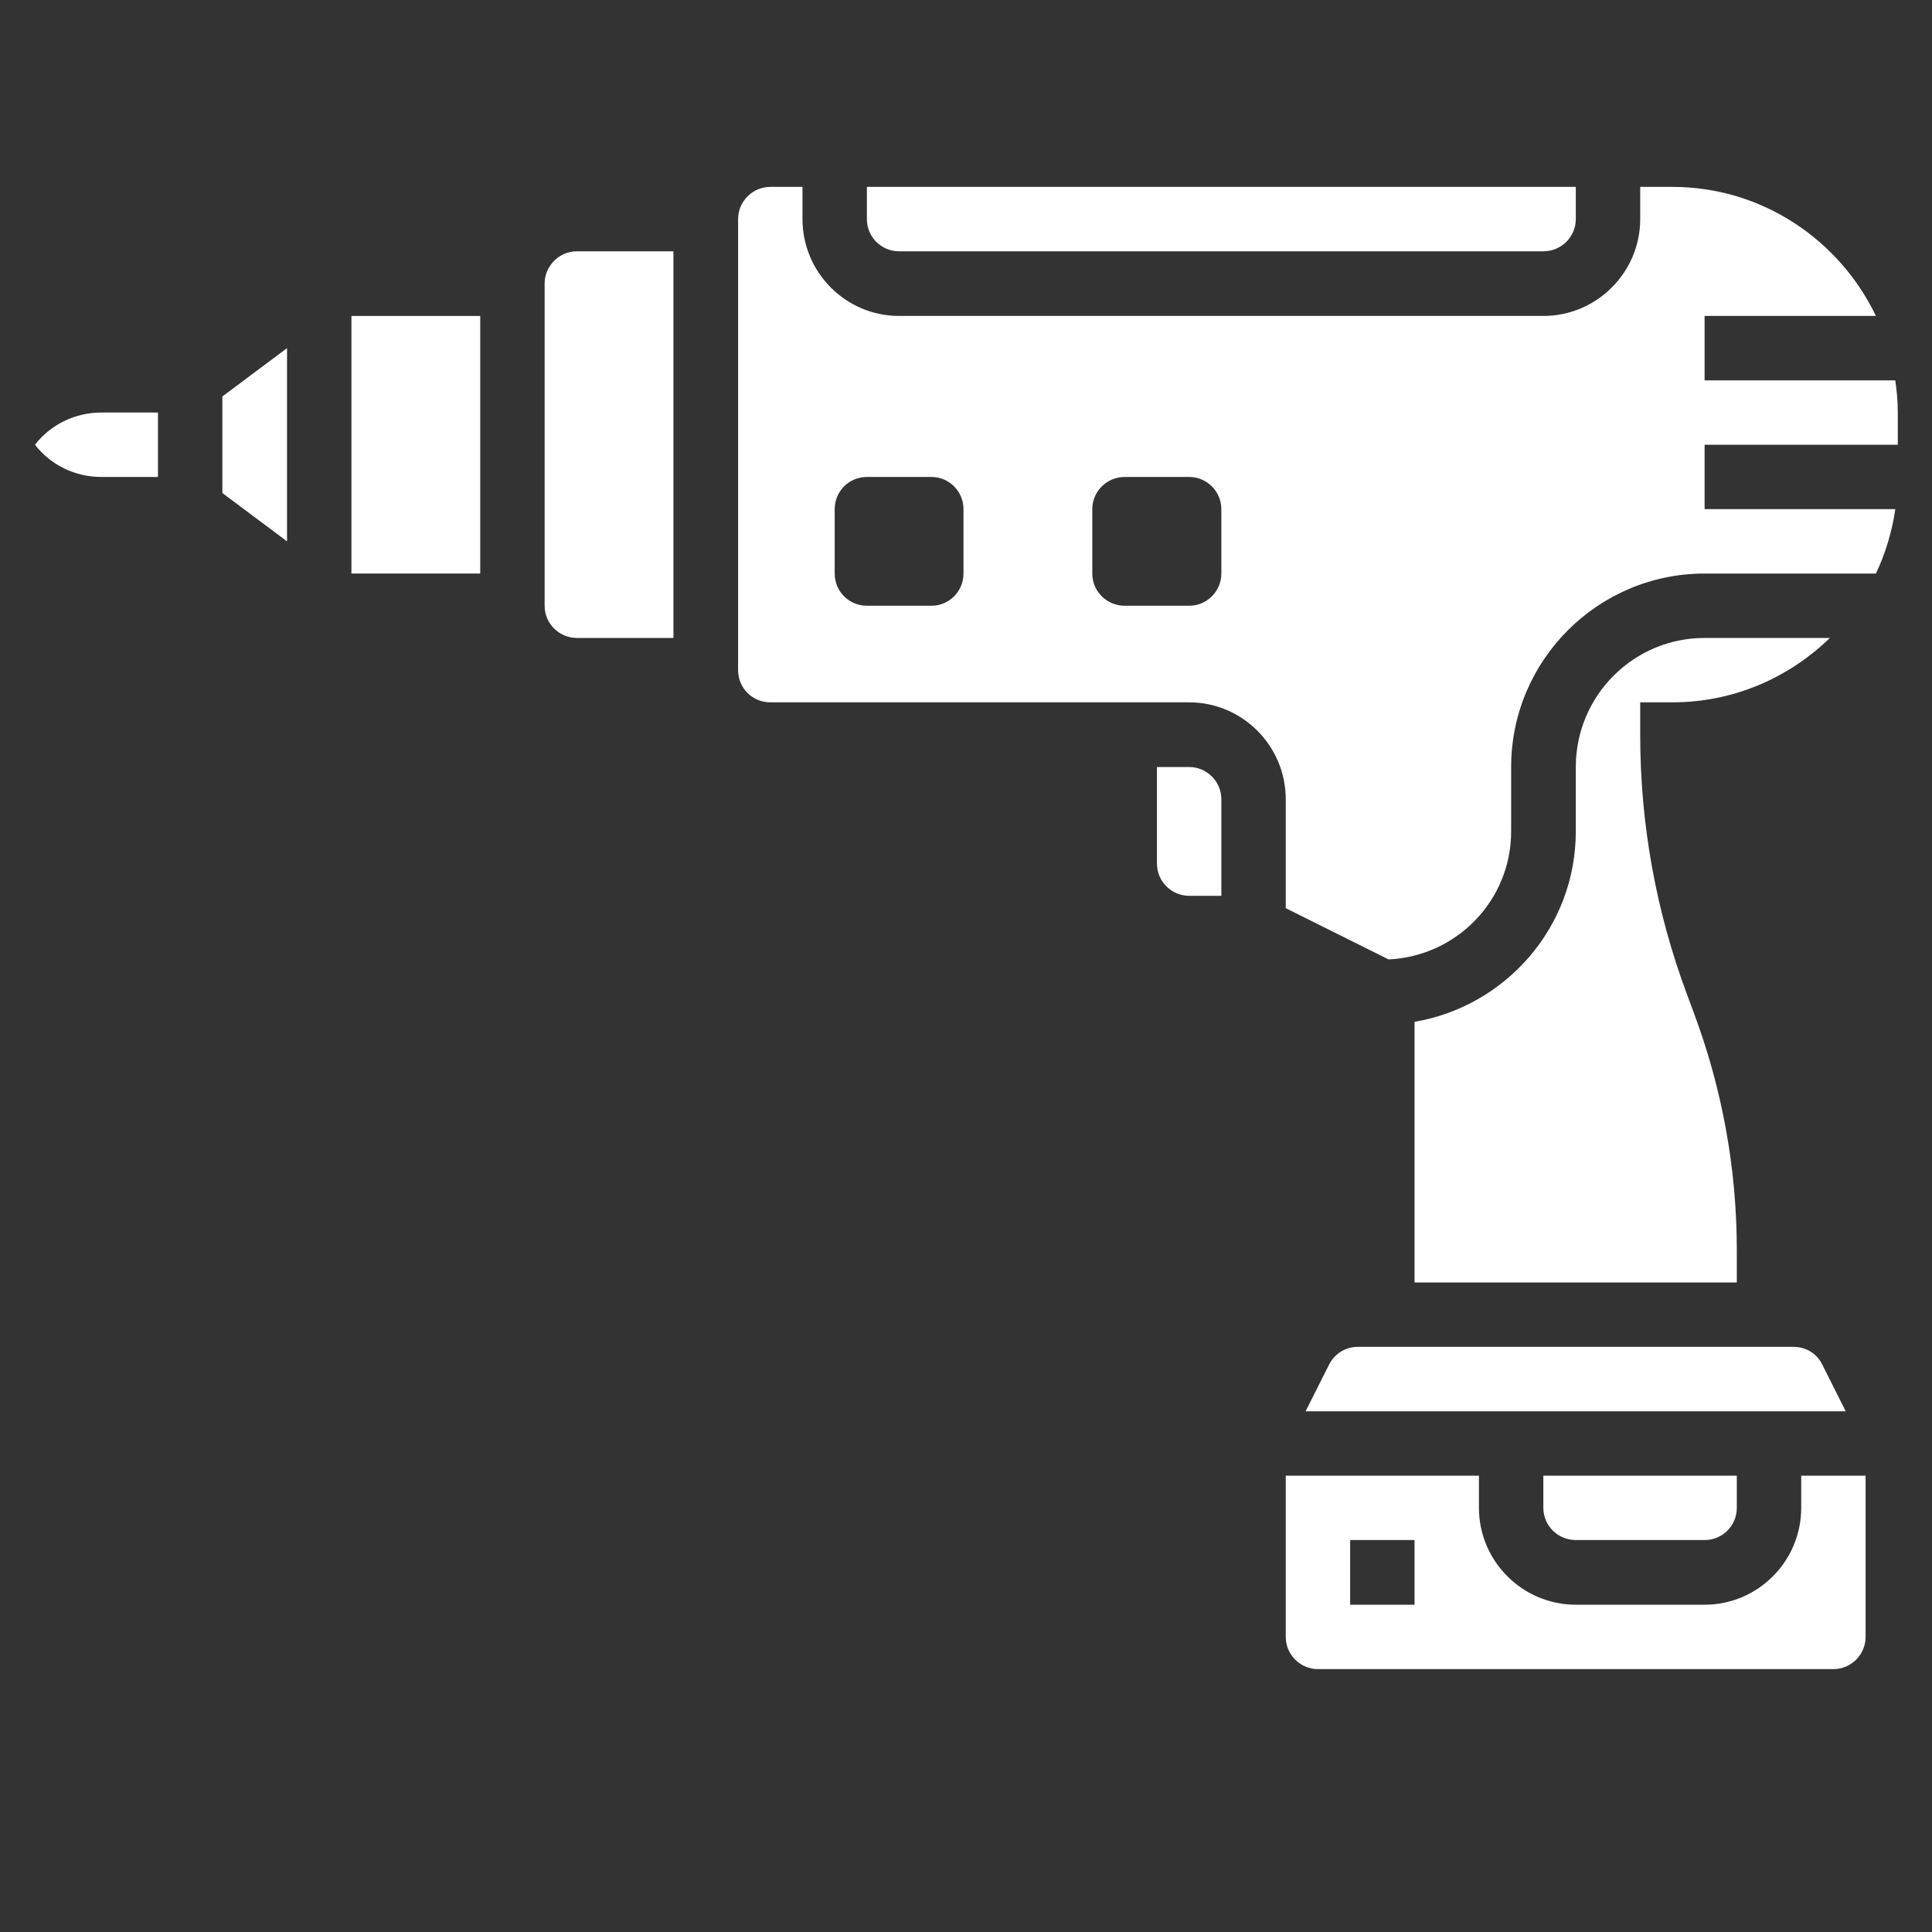
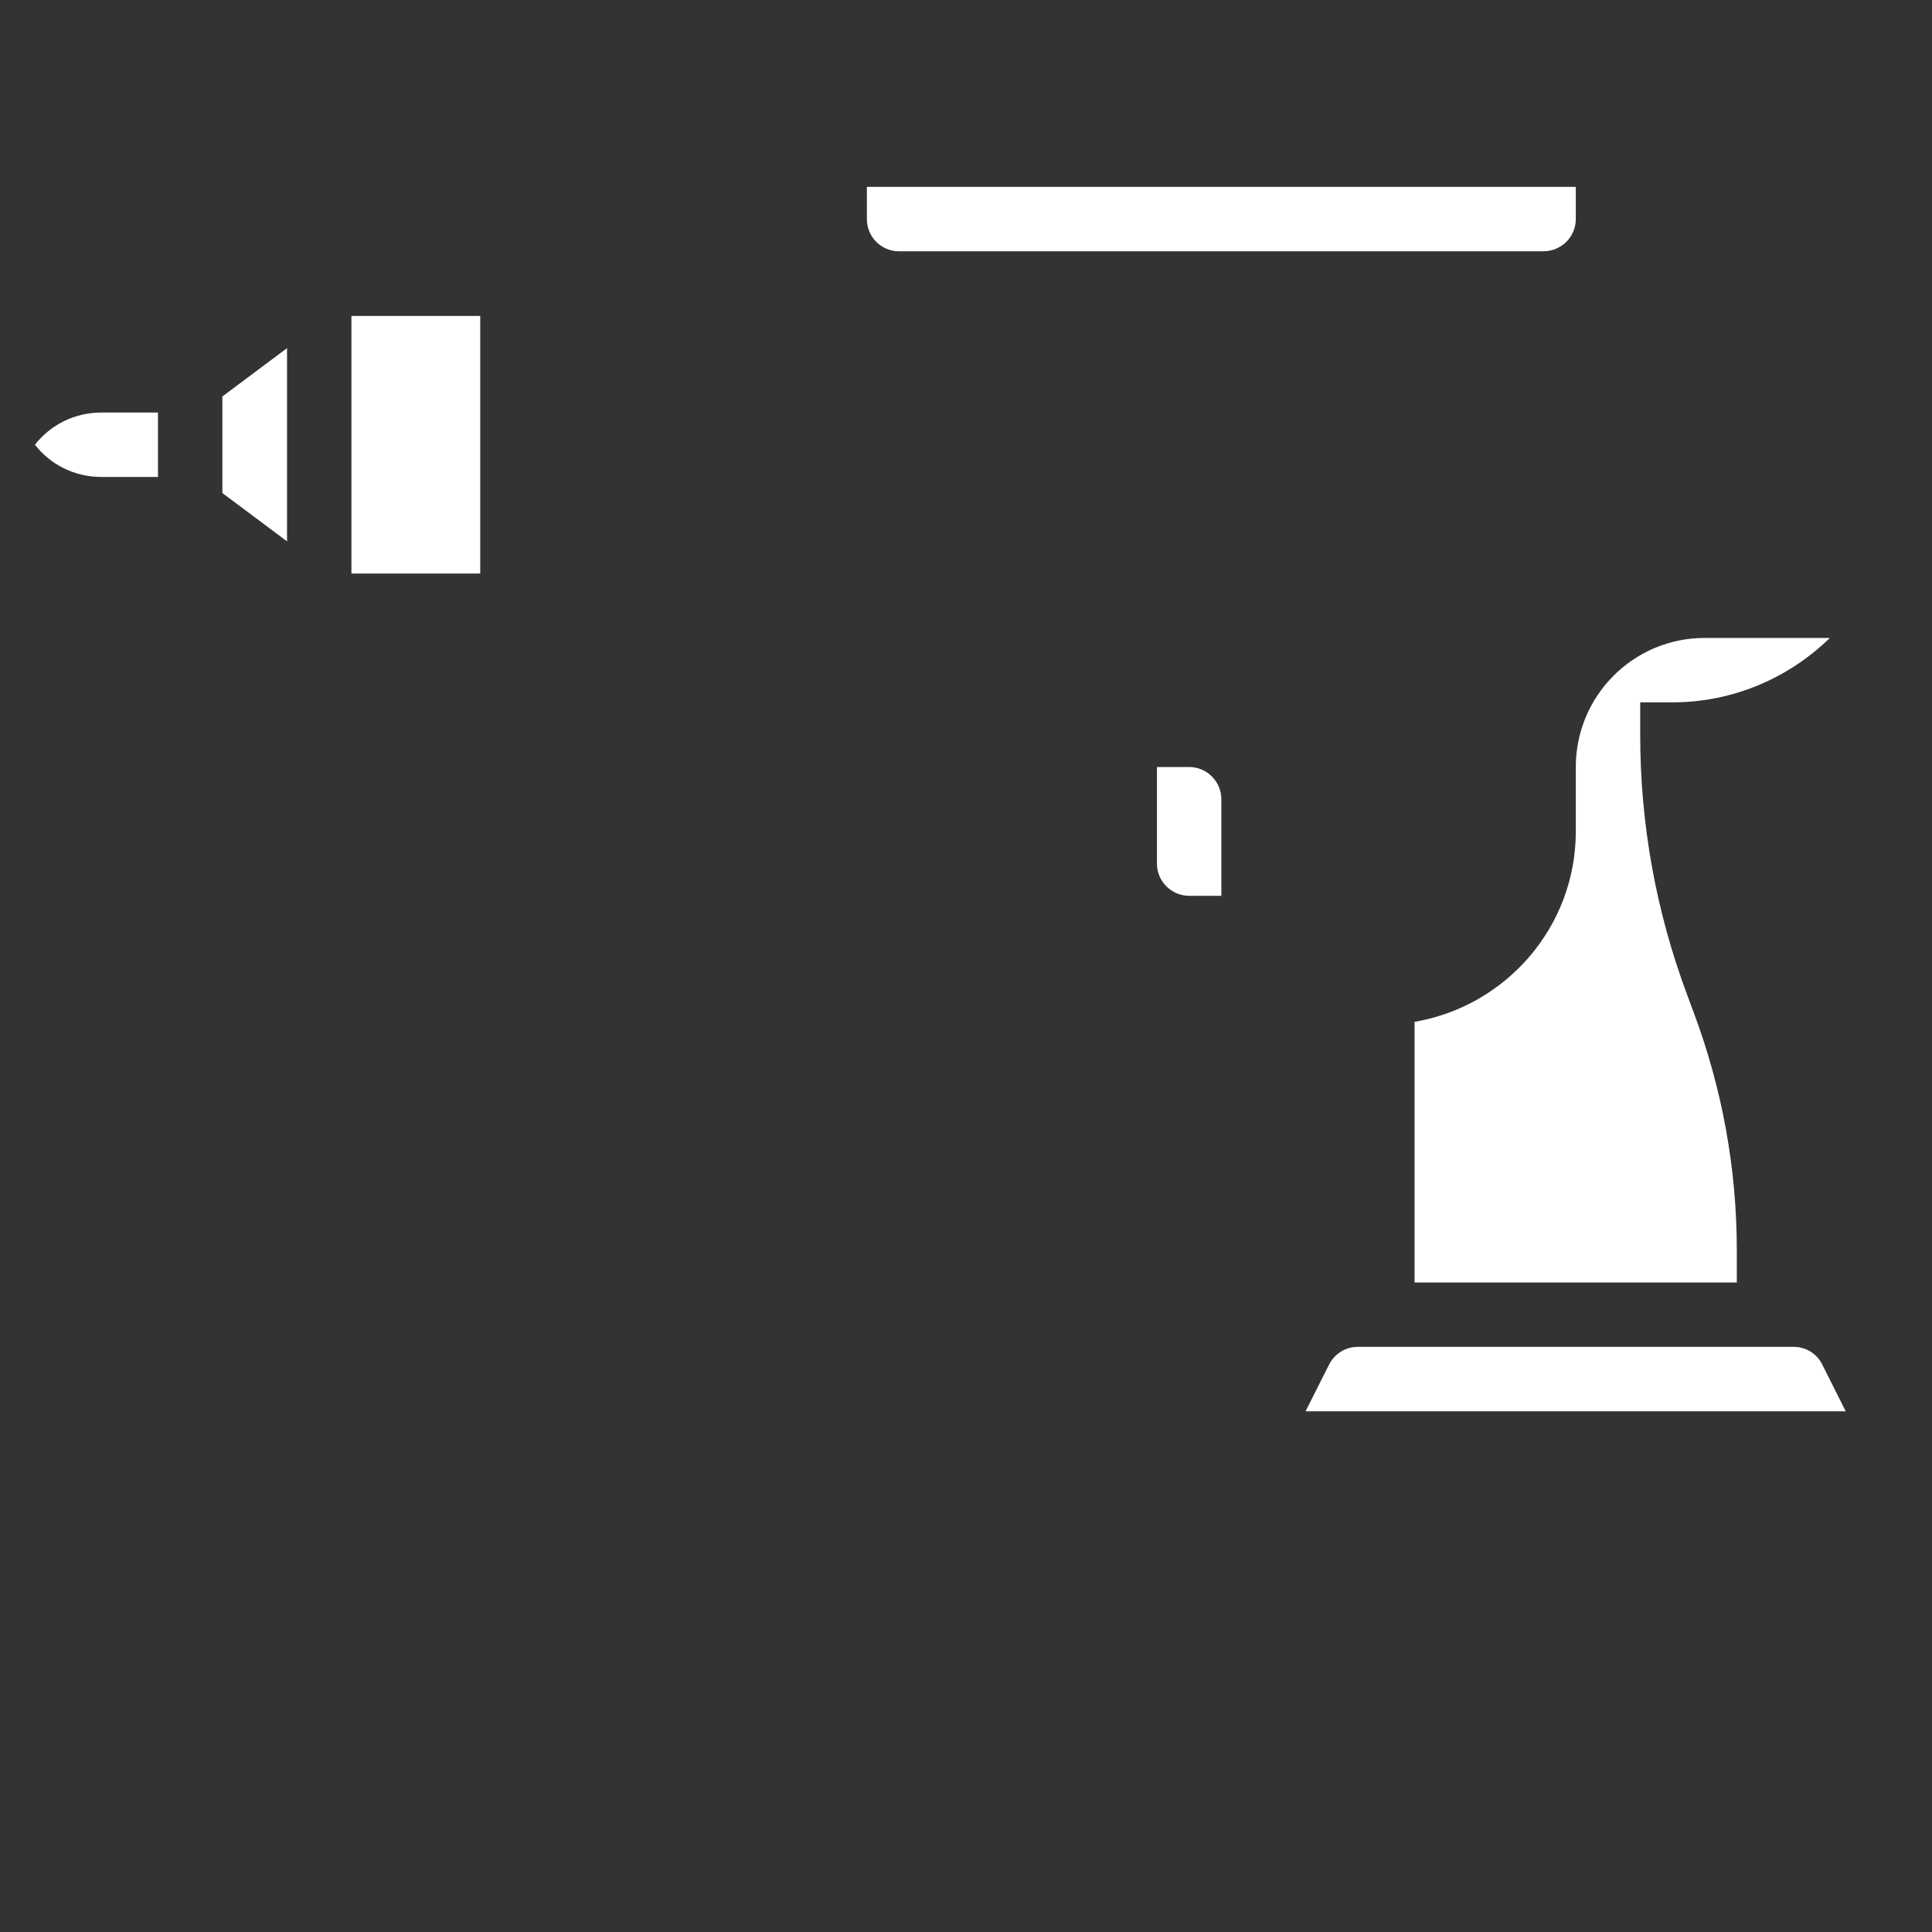
<svg xmlns="http://www.w3.org/2000/svg" width="40" zoomAndPan="magnify" viewBox="0 0 30 30" height="40" preserveAspectRatio="xMidYMid meet" version="1.2">
  <rect x="0" y="0" width="30" height="30" fill="#333333" stroke="none" />
  <defs>
    <clipPath id="760692f52e">
      <path d="M 13 2.902 L 25 2.902 L 25 4 L 13 4 Z M 13 2.902 " />
    </clipPath>
    <clipPath id="348ecbfce1">
      <path d="M 0.484 6 L 3 6 L 3 8 L 0.484 8 Z M 0.484 6 " />
    </clipPath>
    <clipPath id="840ed8ac45">
-       <path d="M 11 2.902 L 29.516 2.902 L 29.516 15 L 11 15 Z M 11 2.902 " />
-     </clipPath>
+       </clipPath>
  </defs>
  <g id="5bf640213a">
-     <path style=" stroke:none;fill-rule:nonzero;fill:#ffffff;fill-opacity:1;" d="M 8.457 4.402 L 8.457 9.406 C 8.457 9.684 8.684 9.906 8.957 9.906 L 10.457 9.906 L 10.457 3.902 L 8.957 3.902 C 8.684 3.902 8.457 4.129 8.457 4.402 Z M 8.457 4.402 " />
    <path style=" stroke:none;fill-rule:nonzero;fill:#ffffff;fill-opacity:1;" d="M 5.457 4.906 L 7.457 4.906 L 7.457 8.906 L 5.457 8.906 Z M 5.457 4.906 " />
    <path style=" stroke:none;fill-rule:nonzero;fill:#ffffff;fill-opacity:1;" d="M 18.465 11.91 L 17.965 11.91 L 17.965 13.41 C 17.965 13.684 18.188 13.91 18.465 13.91 L 18.965 13.91 L 18.965 12.41 C 18.965 12.133 18.738 11.91 18.465 11.91 Z M 18.465 11.91 " />
    <g clip-rule="nonzero" clip-path="url(#760692f52e)">
      <path style=" stroke:none;fill-rule:nonzero;fill:#ffffff;fill-opacity:1;" d="M 13.961 3.902 L 23.965 3.902 C 24.242 3.902 24.469 3.68 24.469 3.402 L 24.469 2.902 L 13.461 2.902 L 13.461 3.402 C 13.461 3.68 13.684 3.902 13.961 3.902 Z M 13.961 3.902 " />
    </g>
    <path style=" stroke:none;fill-rule:nonzero;fill:#ffffff;fill-opacity:1;" d="M 3.453 7.656 L 4.457 8.406 L 4.457 5.406 L 3.453 6.156 Z M 3.453 7.656 " />
-     <path style=" stroke:none;fill-rule:nonzero;fill:#ffffff;fill-opacity:1;" d="M 27.969 23.414 C 27.969 24.242 27.297 24.918 26.469 24.918 L 24.469 24.918 C 23.641 24.918 22.965 24.242 22.965 23.414 L 22.965 22.914 L 19.965 22.914 L 19.965 25.418 C 19.965 25.691 20.188 25.918 20.465 25.918 L 28.469 25.918 C 28.746 25.918 28.969 25.691 28.969 25.418 L 28.969 22.914 L 27.969 22.914 Z M 21.965 24.918 L 20.965 24.918 L 20.965 23.914 L 21.965 23.914 Z M 21.965 24.918 " />
    <g clip-rule="nonzero" clip-path="url(#348ecbfce1)">
      <path style=" stroke:none;fill-rule:nonzero;fill:#ffffff;fill-opacity:1;" d="M 0.543 6.906 C 0.785 7.219 1.164 7.406 1.57 7.406 L 2.453 7.406 L 2.453 6.406 L 1.57 6.406 C 1.164 6.406 0.785 6.594 0.543 6.906 Z M 0.543 6.906 " />
    </g>
    <path style=" stroke:none;fill-rule:nonzero;fill:#ffffff;fill-opacity:1;" d="M 20.637 21.191 L 20.273 21.914 L 28.66 21.914 L 28.297 21.191 C 28.215 21.02 28.043 20.914 27.852 20.914 L 21.082 20.914 C 20.895 20.914 20.723 21.02 20.637 21.191 Z M 20.637 21.191 " />
    <g clip-rule="nonzero" clip-path="url(#840ed8ac45)">
      <path style=" stroke:none;fill-rule:nonzero;fill:#ffffff;fill-opacity:1;" d="M 29.469 6.906 L 29.469 6.406 C 29.469 6.234 29.453 6.07 29.43 5.906 L 26.469 5.906 L 26.469 4.906 L 29.129 4.906 C 28.562 3.723 27.359 2.902 25.969 2.902 L 25.469 2.902 L 25.469 3.402 C 25.469 4.23 24.793 4.906 23.965 4.906 L 13.961 4.906 C 13.133 4.906 12.461 4.23 12.461 3.402 L 12.461 2.902 L 11.961 2.902 C 11.684 2.902 11.461 3.129 11.461 3.402 L 11.461 10.406 C 11.461 10.684 11.684 10.906 11.961 10.906 L 18.465 10.906 C 19.293 10.906 19.965 11.582 19.965 12.41 L 19.965 14.102 L 21.562 14.898 C 22.621 14.848 23.465 13.98 23.465 12.91 L 23.465 11.91 C 23.465 10.254 24.812 8.906 26.469 8.906 L 29.129 8.906 C 29.277 8.594 29.379 8.258 29.43 7.906 L 26.469 7.906 L 26.469 6.906 Z M 14.961 8.906 C 14.961 9.184 14.738 9.406 14.461 9.406 L 13.461 9.406 C 13.184 9.406 12.961 9.184 12.961 8.906 L 12.961 7.906 C 12.961 7.629 13.184 7.406 13.461 7.406 L 14.461 7.406 C 14.738 7.406 14.961 7.629 14.961 7.906 Z M 18.965 8.906 C 18.965 9.184 18.738 9.406 18.465 9.406 L 17.465 9.406 C 17.188 9.406 16.961 9.184 16.961 8.906 L 16.961 7.906 C 16.961 7.629 17.188 7.406 17.465 7.406 L 18.465 7.406 C 18.738 7.406 18.965 7.629 18.965 7.906 Z M 18.965 8.906 " />
    </g>
-     <path style=" stroke:none;fill-rule:nonzero;fill:#ffffff;fill-opacity:1;" d="M 24.469 23.914 L 26.469 23.914 C 26.746 23.914 26.969 23.691 26.969 23.414 L 26.969 22.914 L 23.965 22.914 L 23.965 23.414 C 23.965 23.691 24.191 23.914 24.469 23.914 Z M 24.469 23.914 " />
    <path style=" stroke:none;fill-rule:nonzero;fill:#ffffff;fill-opacity:1;" d="M 25.969 10.906 C 26.918 10.906 27.781 10.523 28.414 9.906 L 26.469 9.906 C 25.363 9.906 24.469 10.805 24.469 11.91 L 24.469 12.91 C 24.469 14.395 23.383 15.625 21.965 15.867 L 21.965 19.914 L 26.969 19.914 L 26.969 19.414 C 26.969 18.145 26.742 16.902 26.297 15.715 L 26.203 15.461 C 25.715 14.16 25.469 12.797 25.469 11.41 L 25.469 10.906 Z M 25.969 10.906 " />
  </g>
</svg>